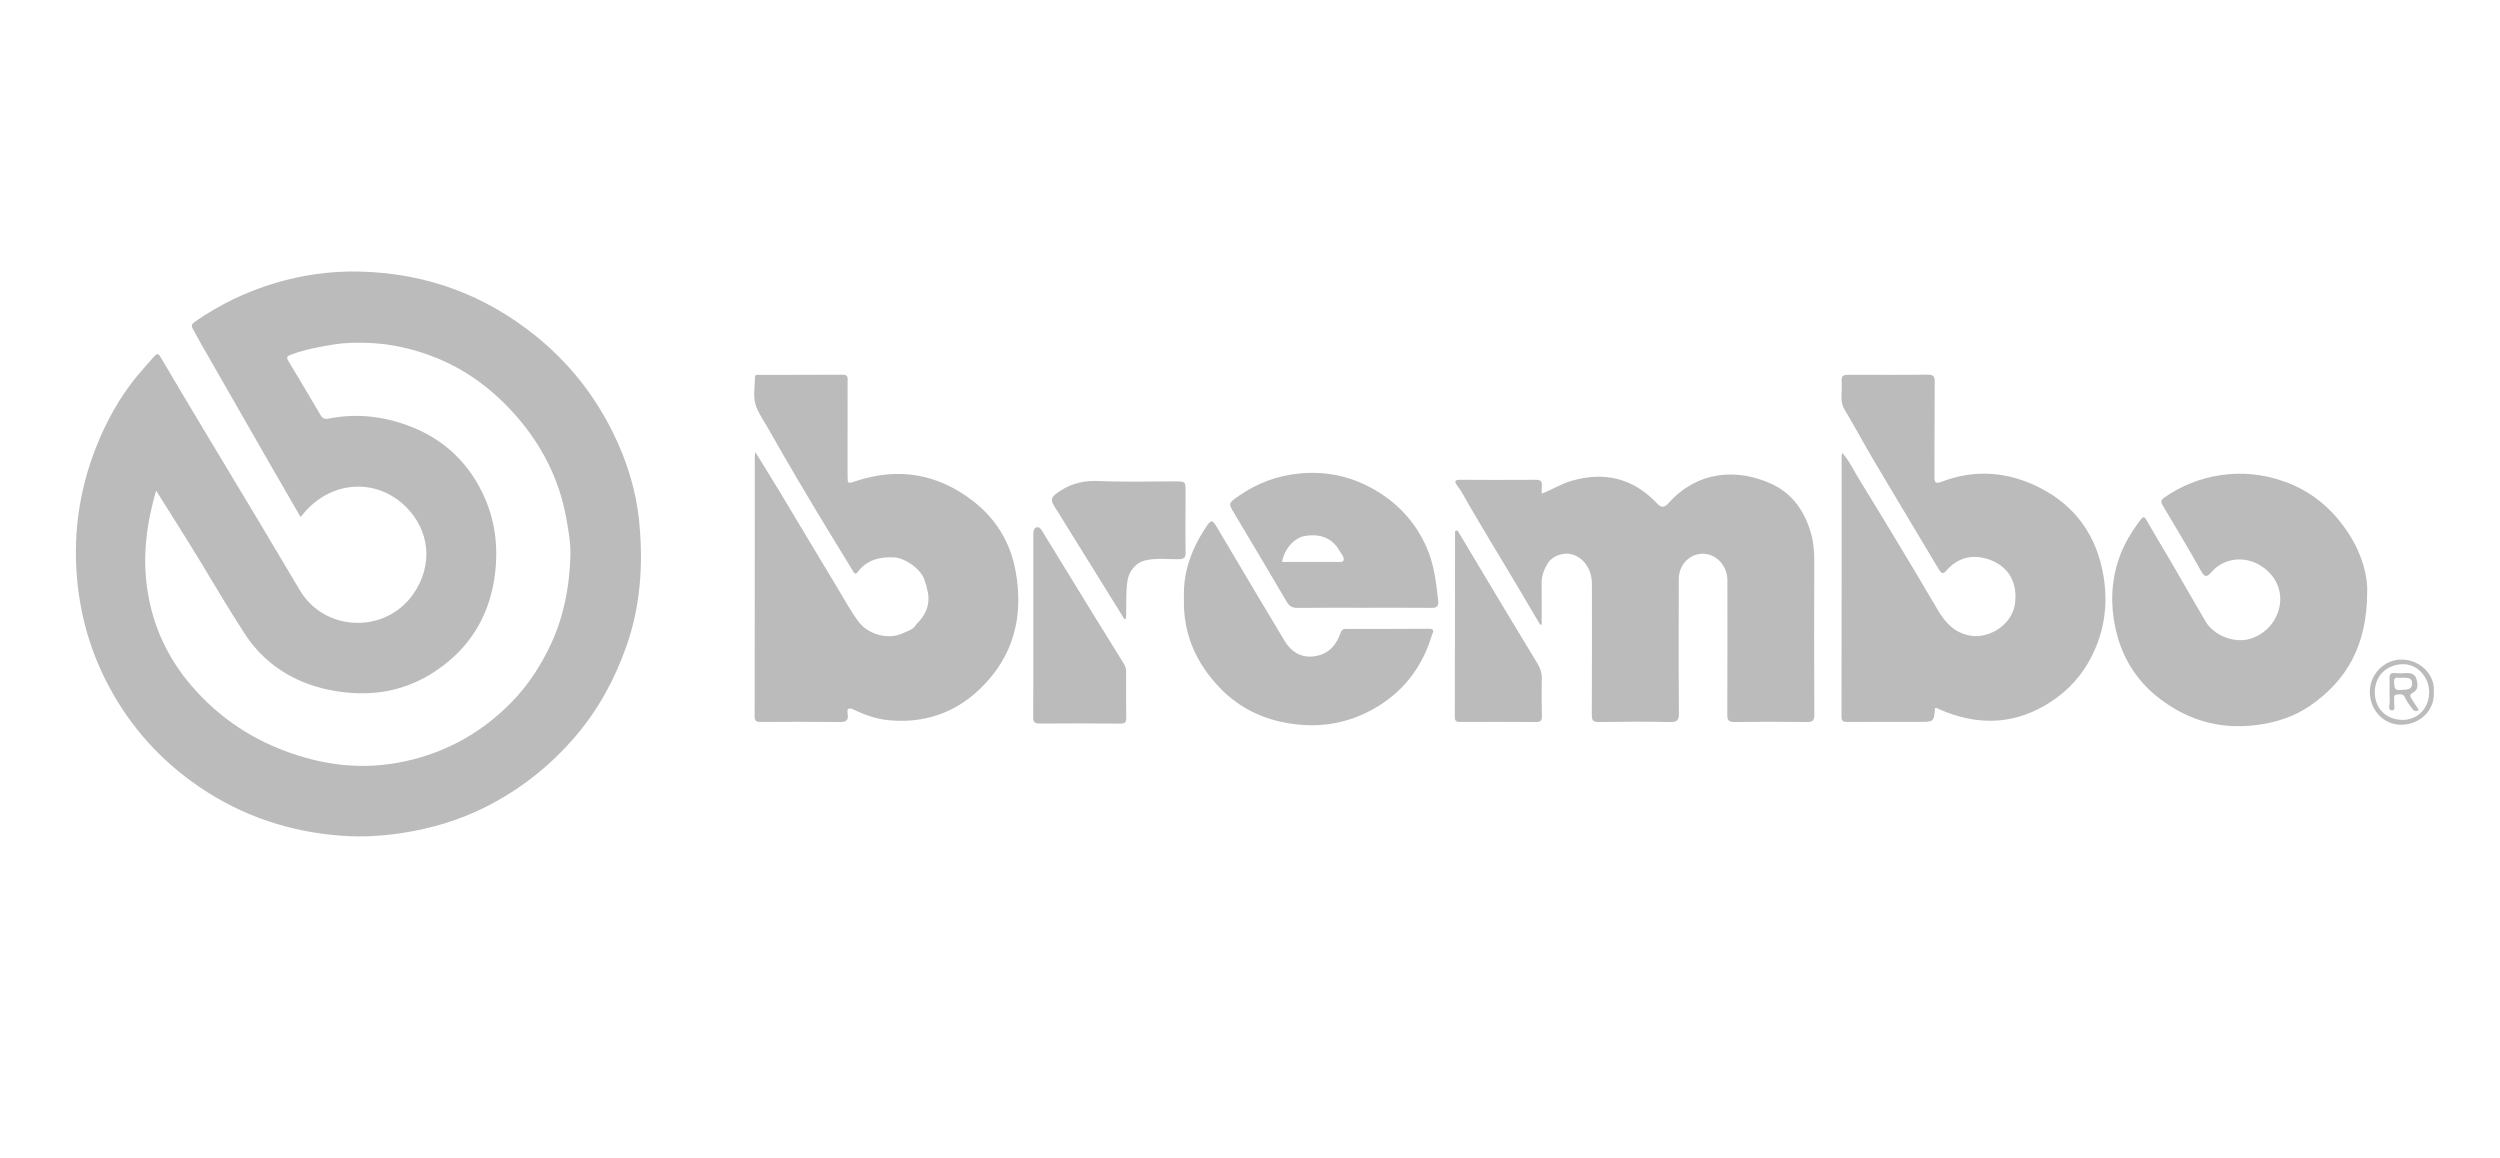
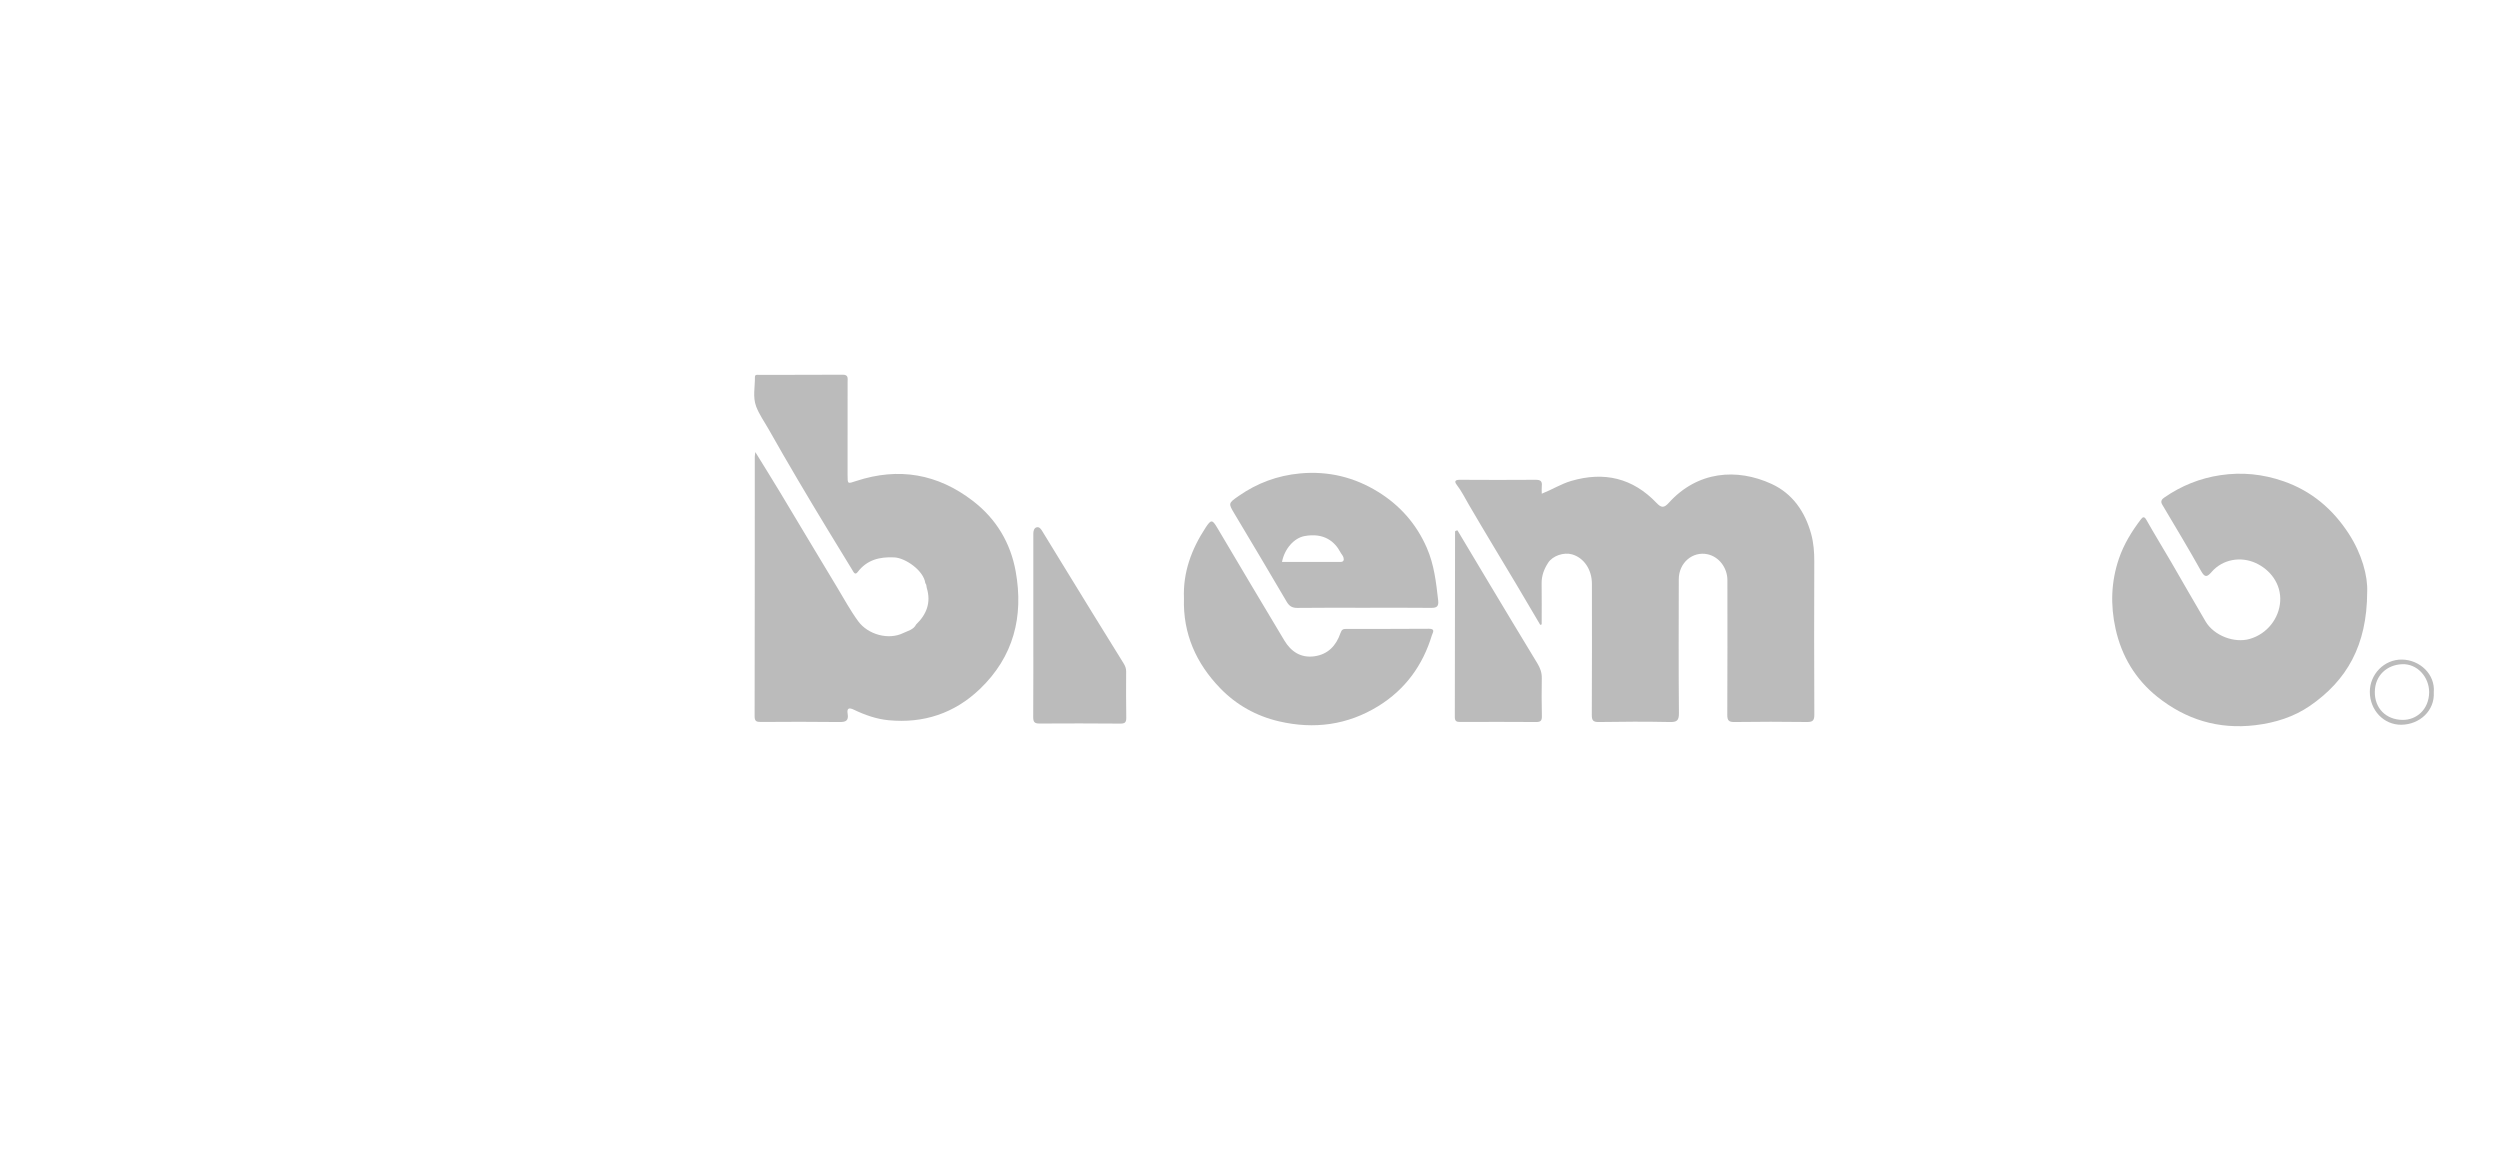
<svg xmlns="http://www.w3.org/2000/svg" version="1.1" id="Layer_1" x="0px" y="0px" width="190px" height="88px" viewBox="0 0 190 88" enable-background="new 0 0 190 88" xml:space="preserve">
  <g>
-     <path fill-rule="evenodd" clip-rule="evenodd" fill="#BBBBBB" d="M22.842,39.291c-0.742-1.284-1.449-2.499-2.149-3.719   c-1.812-3.156-3.622-6.314-5.431-9.473c-0.208-0.363-0.39-0.741-0.603-1.101c-0.148-0.251-0.089-0.378,0.152-0.545   c1.882-1.31,3.909-2.288,6.117-2.946c2.078-0.619,4.196-0.911,6.336-0.869c5.029,0.1,9.529,1.724,13.465,4.903   c2.481,2.005,4.417,4.441,5.827,7.278c1.069,2.148,1.787,4.424,2.023,6.835c0.314,3.208,0.111,6.367-0.958,9.42   c-0.875,2.506-2.124,4.812-3.858,6.853c-1.926,2.263-4.201,4.064-6.848,5.398c-2.01,1.014-4.145,1.644-6.368,1.986   c-1.507,0.232-3.026,0.316-4.538,0.208c-3.942-0.281-7.578-1.478-10.868-3.72c-2.905-1.98-5.178-4.497-6.839-7.588   c-1.391-2.588-2.192-5.334-2.449-8.266c-0.325-3.708,0.268-7.255,1.735-10.647c0.826-1.915,1.899-3.7,3.303-5.272   c0.28-0.312,0.547-0.636,0.834-0.945c0.219-0.234,0.312-0.226,0.485,0.068c1.188,2.027,2.397,4.042,3.605,6.058   c1.306,2.179,2.62,4.352,3.925,6.531c1.02,1.703,2.031,3.411,3.046,5.118c1.893,3.187,6.521,3.33,8.634,0.276   c1.562-2.257,1.178-4.85-0.53-6.574c-2.27-2.29-5.783-2.055-7.875,0.534C22.981,39.135,22.945,39.174,22.842,39.291z    M11.865,37.284c-0.735,2.536-1.034,4.941-0.68,7.433c0.399,2.805,1.533,5.262,3.355,7.385c1.919,2.238,4.272,3.896,7.049,4.946   c2.756,1.044,5.562,1.449,8.491,0.947c3.372-0.578,6.258-2.092,8.661-4.488c1.313-1.309,2.332-2.844,3.125-4.546   c0.989-2.123,1.408-4.351,1.483-6.657c0.033-1.01-0.141-2.014-0.328-3.013c-0.548-2.931-1.866-5.491-3.814-7.706   c-1.683-1.914-3.68-3.437-6.077-4.399c-1.683-0.675-3.419-1.07-5.228-1.129c-0.824-0.026-1.649-0.015-2.47,0.115   c-1.131,0.18-2.253,0.384-3.334,0.79c-0.289,0.109-0.334,0.214-0.196,0.446c0.819,1.376,1.651,2.746,2.456,4.131   c0.159,0.273,0.341,0.332,0.61,0.278c1.998-0.399,3.943-0.215,5.864,0.46c2.642,0.929,4.592,2.645,5.814,5.139   c0.993,2.026,1.263,4.192,0.944,6.431c-0.392,2.754-1.65,5.006-3.864,6.709c-2.631,2.025-5.611,2.529-8.787,1.859   c-2.664-0.561-4.874-1.985-6.354-4.27c-1.158-1.789-2.248-3.629-3.351-5.457C14.16,40.913,13.04,39.166,11.865,37.284z" />
-     <path fill-rule="evenodd" clip-rule="evenodd" fill="#BBBBBB" d="M147.061,53.811c-0.089,1.053-0.089,1.051-1.191,1.051   c-1.812,0-3.624-0.004-5.437,0.007c-0.313,0.001-0.482-0.021-0.48-0.421c0.013-6.574,0.01-13.147,0.011-19.722   c0-0.074,0.016-0.147,0.034-0.306c0.517,0.541,0.785,1.165,1.132,1.729c1.347,2.192,2.676,4.394,4.003,6.598   c0.729,1.209,1.435,2.435,2.16,3.647c0.562,0.941,1.247,1.697,2.424,1.911c1.473,0.267,3.188-0.842,3.414-2.372   c0.244-1.645-0.487-2.979-2.132-3.466c-1.156-0.342-2.238-0.067-3.058,0.883c-0.269,0.312-0.402,0.236-0.576-0.057   c-1.636-2.739-3.283-5.47-4.909-8.214c-0.777-1.311-1.492-2.66-2.278-3.966c-0.366-0.608-0.175-1.237-0.205-1.855   c-0.039-0.773-0.009-0.775,0.742-0.775c1.928,0,3.855,0.016,5.783-0.008c0.438-0.006,0.546,0.12,0.541,0.546   c-0.021,2.39-0.005,4.781-0.021,7.171c-0.004,0.461,0.051,0.609,0.565,0.412c2.537-0.965,5.05-0.75,7.431,0.459   c2.726,1.387,4.339,3.663,4.848,6.688c0.396,2.346,0.024,4.575-1.173,6.637c-0.801,1.379-1.927,2.453-3.313,3.249   c-2.595,1.488-5.246,1.455-7.938,0.292C147.314,53.877,147.207,53.783,147.061,53.811z" />
    <path fill-rule="evenodd" clip-rule="evenodd" fill="#BBBBBB" d="M70.434,44.68c-0.014-0.078-0.027-0.158-0.041-0.238   c-0.024-0.043-0.047-0.086-0.07-0.129c-0.125-0.947-1.505-1.911-2.356-1.951c-1.118-0.054-2.076,0.179-2.79,1.12   c-0.203,0.268-0.319-0.03-0.405-0.168c-0.631-1.021-1.253-2.049-1.877-3.075c-1.527-2.514-3.027-5.044-4.473-7.607   c-0.328-0.58-0.727-1.134-0.958-1.75c-0.265-0.71-0.081-1.486-0.089-2.234c-0.002-0.202,0.187-0.158,0.311-0.158   c2.121-0.005,4.242,0.002,6.363-0.012c0.445-0.003,0.369,0.286,0.369,0.542c0.001,2.352-0.002,4.705-0.002,7.057   c0,0.733-0.01,0.697,0.668,0.474c3.217-1.053,6.181-0.542,8.861,1.523c1.771,1.364,2.858,3.182,3.249,5.361   c0.613,3.421-0.158,6.476-2.725,8.932c-1.936,1.852-4.284,2.625-6.941,2.37c-0.913-0.088-1.795-0.396-2.627-0.797   c-0.375-0.181-0.553-0.127-0.479,0.311c0.09,0.536-0.154,0.629-0.639,0.623c-1.986-0.026-3.972-0.018-5.958-0.005   c-0.329,0.002-0.475-0.048-0.474-0.431c0.013-6.574,0.011-13.15,0.013-19.724c0-0.071,0.016-0.144,0.042-0.356   c0.668,1.086,1.279,2.06,1.872,3.045c1.44,2.394,2.864,4.796,4.312,7.183c0.534,0.881,1.02,1.791,1.63,2.625   c0.743,1.017,2.306,1.453,3.426,0.901c0.348-0.171,0.778-0.247,0.979-0.651C70.427,46.689,70.773,45.785,70.434,44.68z" />
    <path fill-rule="evenodd" clip-rule="evenodd" fill="#BBBBBB" d="M117.06,47.49c-0.6-1.016-1.193-2.033-1.798-3.045   c-1.211-2.029-2.44-4.047-3.63-6.088c-0.299-0.512-0.557-1.042-0.922-1.514c-0.197-0.254-0.121-0.381,0.229-0.378   c1.928,0.012,3.855,0.015,5.783,0c0.356-0.002,0.493,0.113,0.455,0.464c-0.019,0.17-0.003,0.343-0.003,0.593   c0.79-0.313,1.464-0.743,2.232-0.969c2.509-0.737,4.686-0.225,6.496,1.676c0.354,0.371,0.562,0.39,0.92-0.007   c2.186-2.424,5.178-2.658,7.818-1.443c1.585,0.729,2.54,2.102,3.007,3.797c0.189,0.691,0.241,1.388,0.238,2.102   c-0.014,3.875-0.014,7.75,0.004,11.625c0.003,0.45-0.112,0.576-0.569,0.57c-1.831-0.027-3.663-0.023-5.493,0.001   c-0.434,0.007-0.555-0.112-0.553-0.546c0.017-3.412,0.011-6.824,0.009-10.236c-0.001-0.947-0.648-1.785-1.51-1.968   c-1.138-0.242-2.182,0.651-2.185,1.894c-0.008,3.393-0.02,6.785,0.011,10.178c0.005,0.58-0.164,0.689-0.708,0.678   c-1.792-0.037-3.586-0.029-5.378,0c-0.452,0.009-0.537-0.139-0.536-0.552c0.016-3.316,0.013-6.631,0.009-9.947   c-0.001-1.092-0.611-1.985-1.509-2.242c-0.622-0.178-1.468,0.097-1.819,0.639c-0.304,0.468-0.502,0.981-0.494,1.563   c0.014,1.039,0.004,2.08,0.004,3.12C117.132,47.467,117.095,47.479,117.06,47.49z" />
    <path fill-rule="evenodd" clip-rule="evenodd" fill="#BBBBBB" d="M179.906,44.988c-0.012,4.086-1.565,6.73-4.341,8.649   c-1.224,0.847-2.645,1.296-4.167,1.478c-2.809,0.336-5.279-0.435-7.436-2.154c-1.655-1.322-2.717-3.077-3.181-5.182   c-0.397-1.805-0.338-3.571,0.255-5.317c0.373-1.099,0.976-2.078,1.676-2.997c0.136-0.18,0.254-0.238,0.412,0.043   c0.61,1.082,1.261,2.14,1.886,3.212c0.875,1.501,1.729,3.015,2.614,4.511c0.637,1.078,2.18,1.668,3.362,1.326   c1.325-0.385,2.22-1.56,2.307-2.832c0.094-1.355-0.771-2.442-1.864-2.938c-1.141-0.518-2.508-0.284-3.346,0.68   c-0.349,0.401-0.515,0.445-0.81-0.085c-0.947-1.698-1.955-3.363-2.946-5.036c-0.153-0.257-0.016-0.414,0.159-0.534   c1.29-0.893,2.706-1.467,4.265-1.699c1.642-0.245,3.229-0.084,4.799,0.462c2.135,0.743,3.75,2.125,4.957,3.987   C179.497,42.086,179.963,43.786,179.906,44.988z" />
    <path fill-rule="evenodd" clip-rule="evenodd" fill="#BBBBBB" d="M89.981,45.467c-0.081-1.963,0.57-3.726,1.641-5.361   c0.418-0.638,0.511-0.632,0.891,0.008c1.696,2.857,3.384,5.718,5.098,8.564c0.505,0.839,1.245,1.342,2.278,1.201   c1.046-0.143,1.665-0.821,1.987-1.766c0.093-0.275,0.209-0.316,0.432-0.316c2.1-0.001,4.199,0.006,6.299-0.011   c0.511-0.004,0.273,0.309,0.22,0.483c-0.694,2.295-2.022,4.127-4.071,5.393c-2.347,1.447-4.888,1.782-7.554,1.16   c-1.728-0.402-3.246-1.253-4.468-2.518C90.914,50.421,89.895,48.168,89.981,45.467z" />
    <path fill-rule="evenodd" clip-rule="evenodd" fill="#BBBBBB" d="M103.632,46.191c-1.676,0-3.353-0.012-5.028,0.01   c-0.398,0.004-0.619-0.133-0.82-0.476c-1.302-2.223-2.622-4.435-3.944-6.647c-0.495-0.827-0.507-0.825,0.307-1.39   c1.401-0.973,2.925-1.545,4.649-1.707c2.165-0.202,4.144,0.29,5.945,1.404c1.647,1.019,2.902,2.424,3.697,4.251   c0.563,1.293,0.708,2.634,0.863,3.995c0.049,0.432-0.083,0.572-0.526,0.567C107.062,46.178,105.347,46.191,103.632,46.191z    M97.432,42.706c1.485,0,2.963-0.003,4.44,0.002c0.271,0,0.277-0.175,0.231-0.343c-0.039-0.141-0.16-0.256-0.23-0.39   c-0.429-0.817-1.252-1.508-2.735-1.232C98.36,40.889,97.63,41.688,97.432,42.706z" />
    <path fill-rule="evenodd" clip-rule="evenodd" fill="#BBBBBB" d="M78.532,47.561c0-2.197,0-4.393,0.001-6.589   c0-0.135,0.001-0.27-0.001-0.405c-0.003-0.2,0.054-0.42,0.224-0.482c0.242-0.088,0.372,0.148,0.48,0.323   c0.503,0.81,0.995,1.626,1.493,2.439c1.546,2.519,3.089,5.042,4.653,7.55c0.132,0.211,0.205,0.396,0.205,0.63   c-0.001,1.175-0.015,2.351,0.009,3.524c0.007,0.369-0.125,0.446-0.464,0.443c-2.042-0.015-4.084-0.02-6.126-0.005   c-0.385,0.003-0.484-0.118-0.482-0.493C78.54,52.184,78.532,49.873,78.532,47.561z" />
    <path fill-rule="evenodd" clip-rule="evenodd" fill="#BBBBBB" d="M110.768,40.308c0.792,1.325,1.599,2.68,2.41,4.032   c1.218,2.028,2.432,4.057,3.662,6.076c0.217,0.355,0.344,0.706,0.336,1.129c-0.018,0.964-0.014,1.926,0.007,2.889   c0.006,0.32-0.086,0.441-0.419,0.439c-1.927-0.013-3.853-0.012-5.779-0.004c-0.278,0.002-0.419-0.047-0.419-0.371   c0.011-4.682,0.012-9.362,0.018-14.044C110.583,40.405,110.564,40.331,110.768,40.308z" />
-     <path fill-rule="evenodd" clip-rule="evenodd" fill="#BBBBBB" d="M85.451,47.049c-1.586-2.557-3.171-5.112-4.757-7.668   c-0.122-0.195-0.235-0.396-0.364-0.587c-0.566-0.832-0.544-0.984,0.308-1.529c0.891-0.569,1.85-0.755,2.927-0.707   c1.905,0.086,3.817,0.025,5.726,0.025c0.814,0,0.815,0,0.814,0.83c-0.003,1.523-0.021,3.046,0,4.569   c0.006,0.411-0.124,0.511-0.519,0.517c-0.861,0.012-1.729-0.112-2.586,0.1c-0.667,0.165-1.189,0.8-1.302,1.489   c-0.141,0.862-0.089,1.726-0.107,2.59c-0.002,0.11-0.013,0.221-0.02,0.332C85.53,47.021,85.49,47.035,85.451,47.049z" />
    <path fill-rule="evenodd" clip-rule="evenodd" fill="#BBBBBB" d="M184.967,52.619c0.081,1.383-1.061,2.44-2.455,2.462   c-1.354,0.02-2.403-1.117-2.406-2.497c-0.003-1.333,1.088-2.473,2.438-2.457C183.911,50.145,185.089,51.251,184.967,52.619z    M184.617,52.613c-0.005-1.178-0.916-2.182-2.057-2.134c-1.135,0.046-2.062,0.837-2.074,2.106   c-0.014,1.232,0.837,2.107,2.096,2.127C183.646,54.729,184.595,53.934,184.617,52.613z" />
    <path fill-rule="evenodd" clip-rule="evenodd" fill="#BBBBBB" d="M70.323,44.312c0.023,0.043,0.046,0.086,0.07,0.129   C70.369,44.398,70.346,44.355,70.323,44.312z" />
-     <path fill-rule="evenodd" clip-rule="evenodd" fill="#BBBBBB" d="M183.835,53.963c-0.312,0.18-0.448-0.021-0.567-0.182   c-0.181-0.242-0.364-0.492-0.485-0.766c-0.146-0.332-0.42-0.246-0.643-0.223c-0.283,0.029-0.147,0.301-0.181,0.47   c-0.052,0.257,0.149,0.726-0.164,0.728c-0.364,0.002-0.159-0.463-0.175-0.714c-0.035-0.575,0.005-1.155-0.017-1.733   c-0.011-0.311,0.103-0.41,0.399-0.387c0.269,0.021,0.541,0.025,0.809,0.002c0.385-0.033,0.743,0.068,0.84,0.439   c0.094,0.364,0.191,0.819-0.292,1.061c-0.299,0.149-0.152,0.332-0.045,0.506C183.481,53.432,183.659,53.694,183.835,53.963z    M182.51,51.51c-0.198,0.055-0.608-0.193-0.562,0.389c0.027,0.355,0.05,0.597,0.498,0.538c0.364-0.048,0.851,0.062,0.875-0.478   C183.342,51.461,182.905,51.509,182.51,51.51z" />
  </g>
</svg>